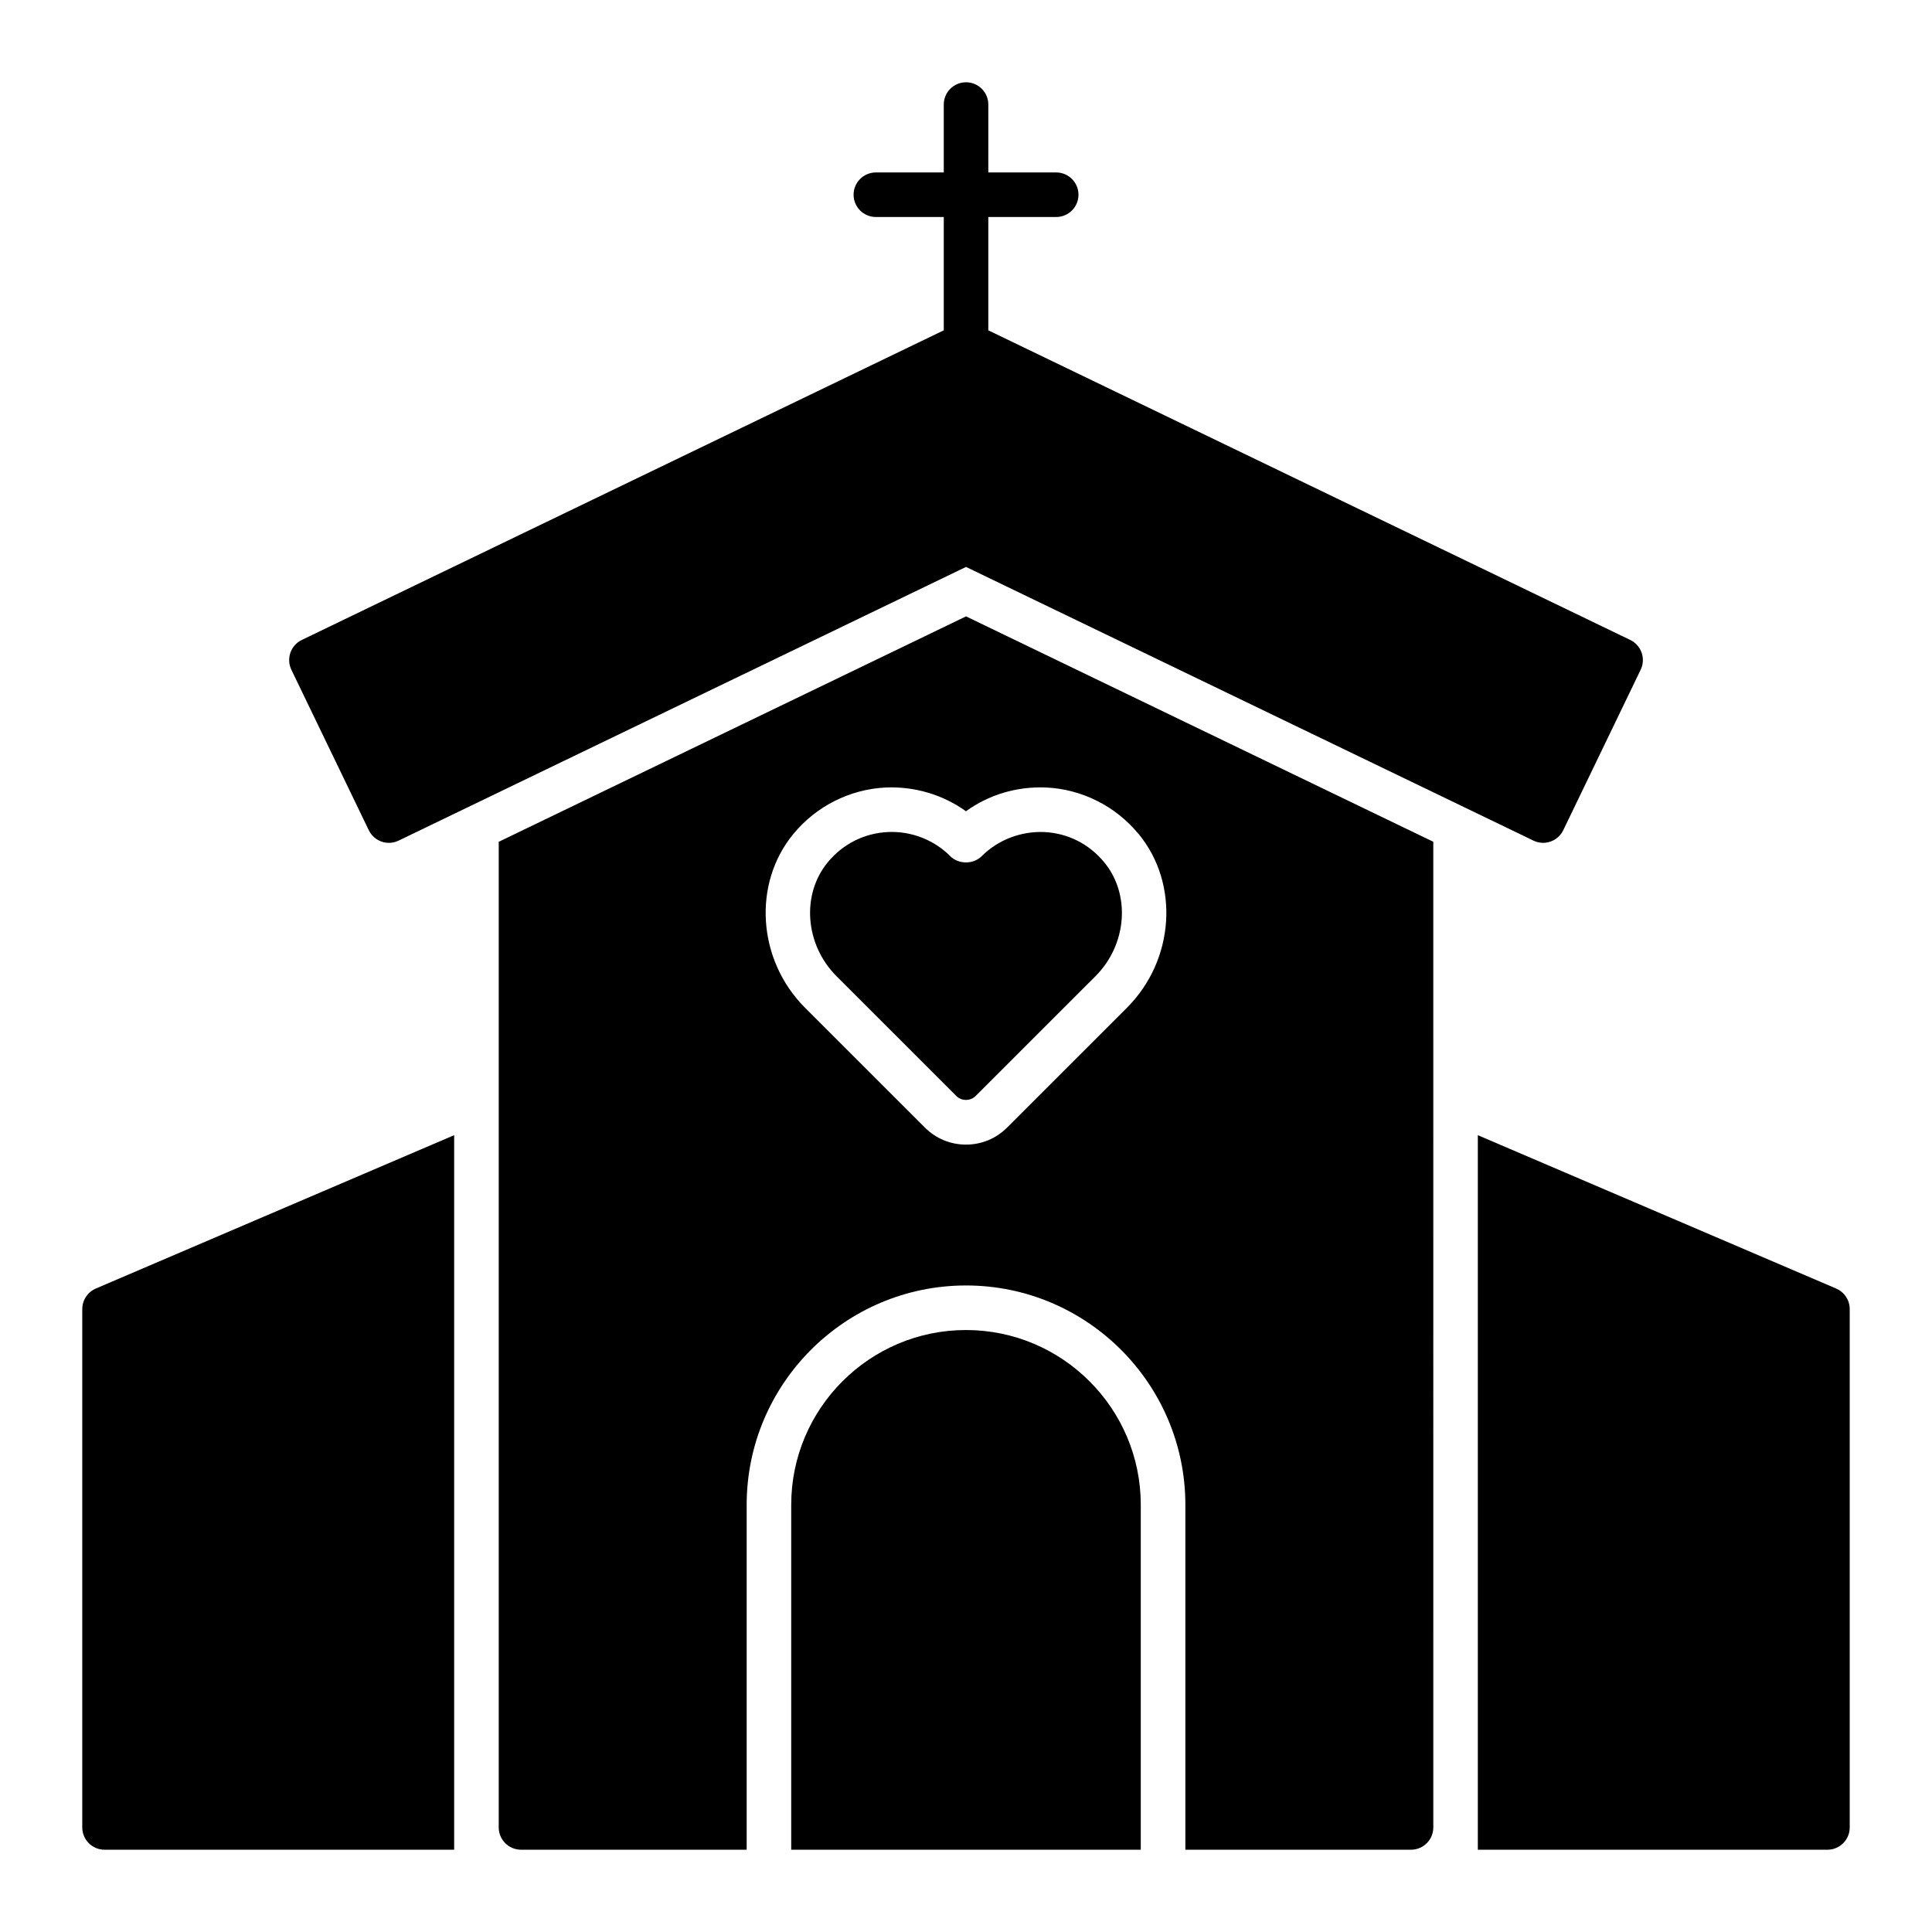
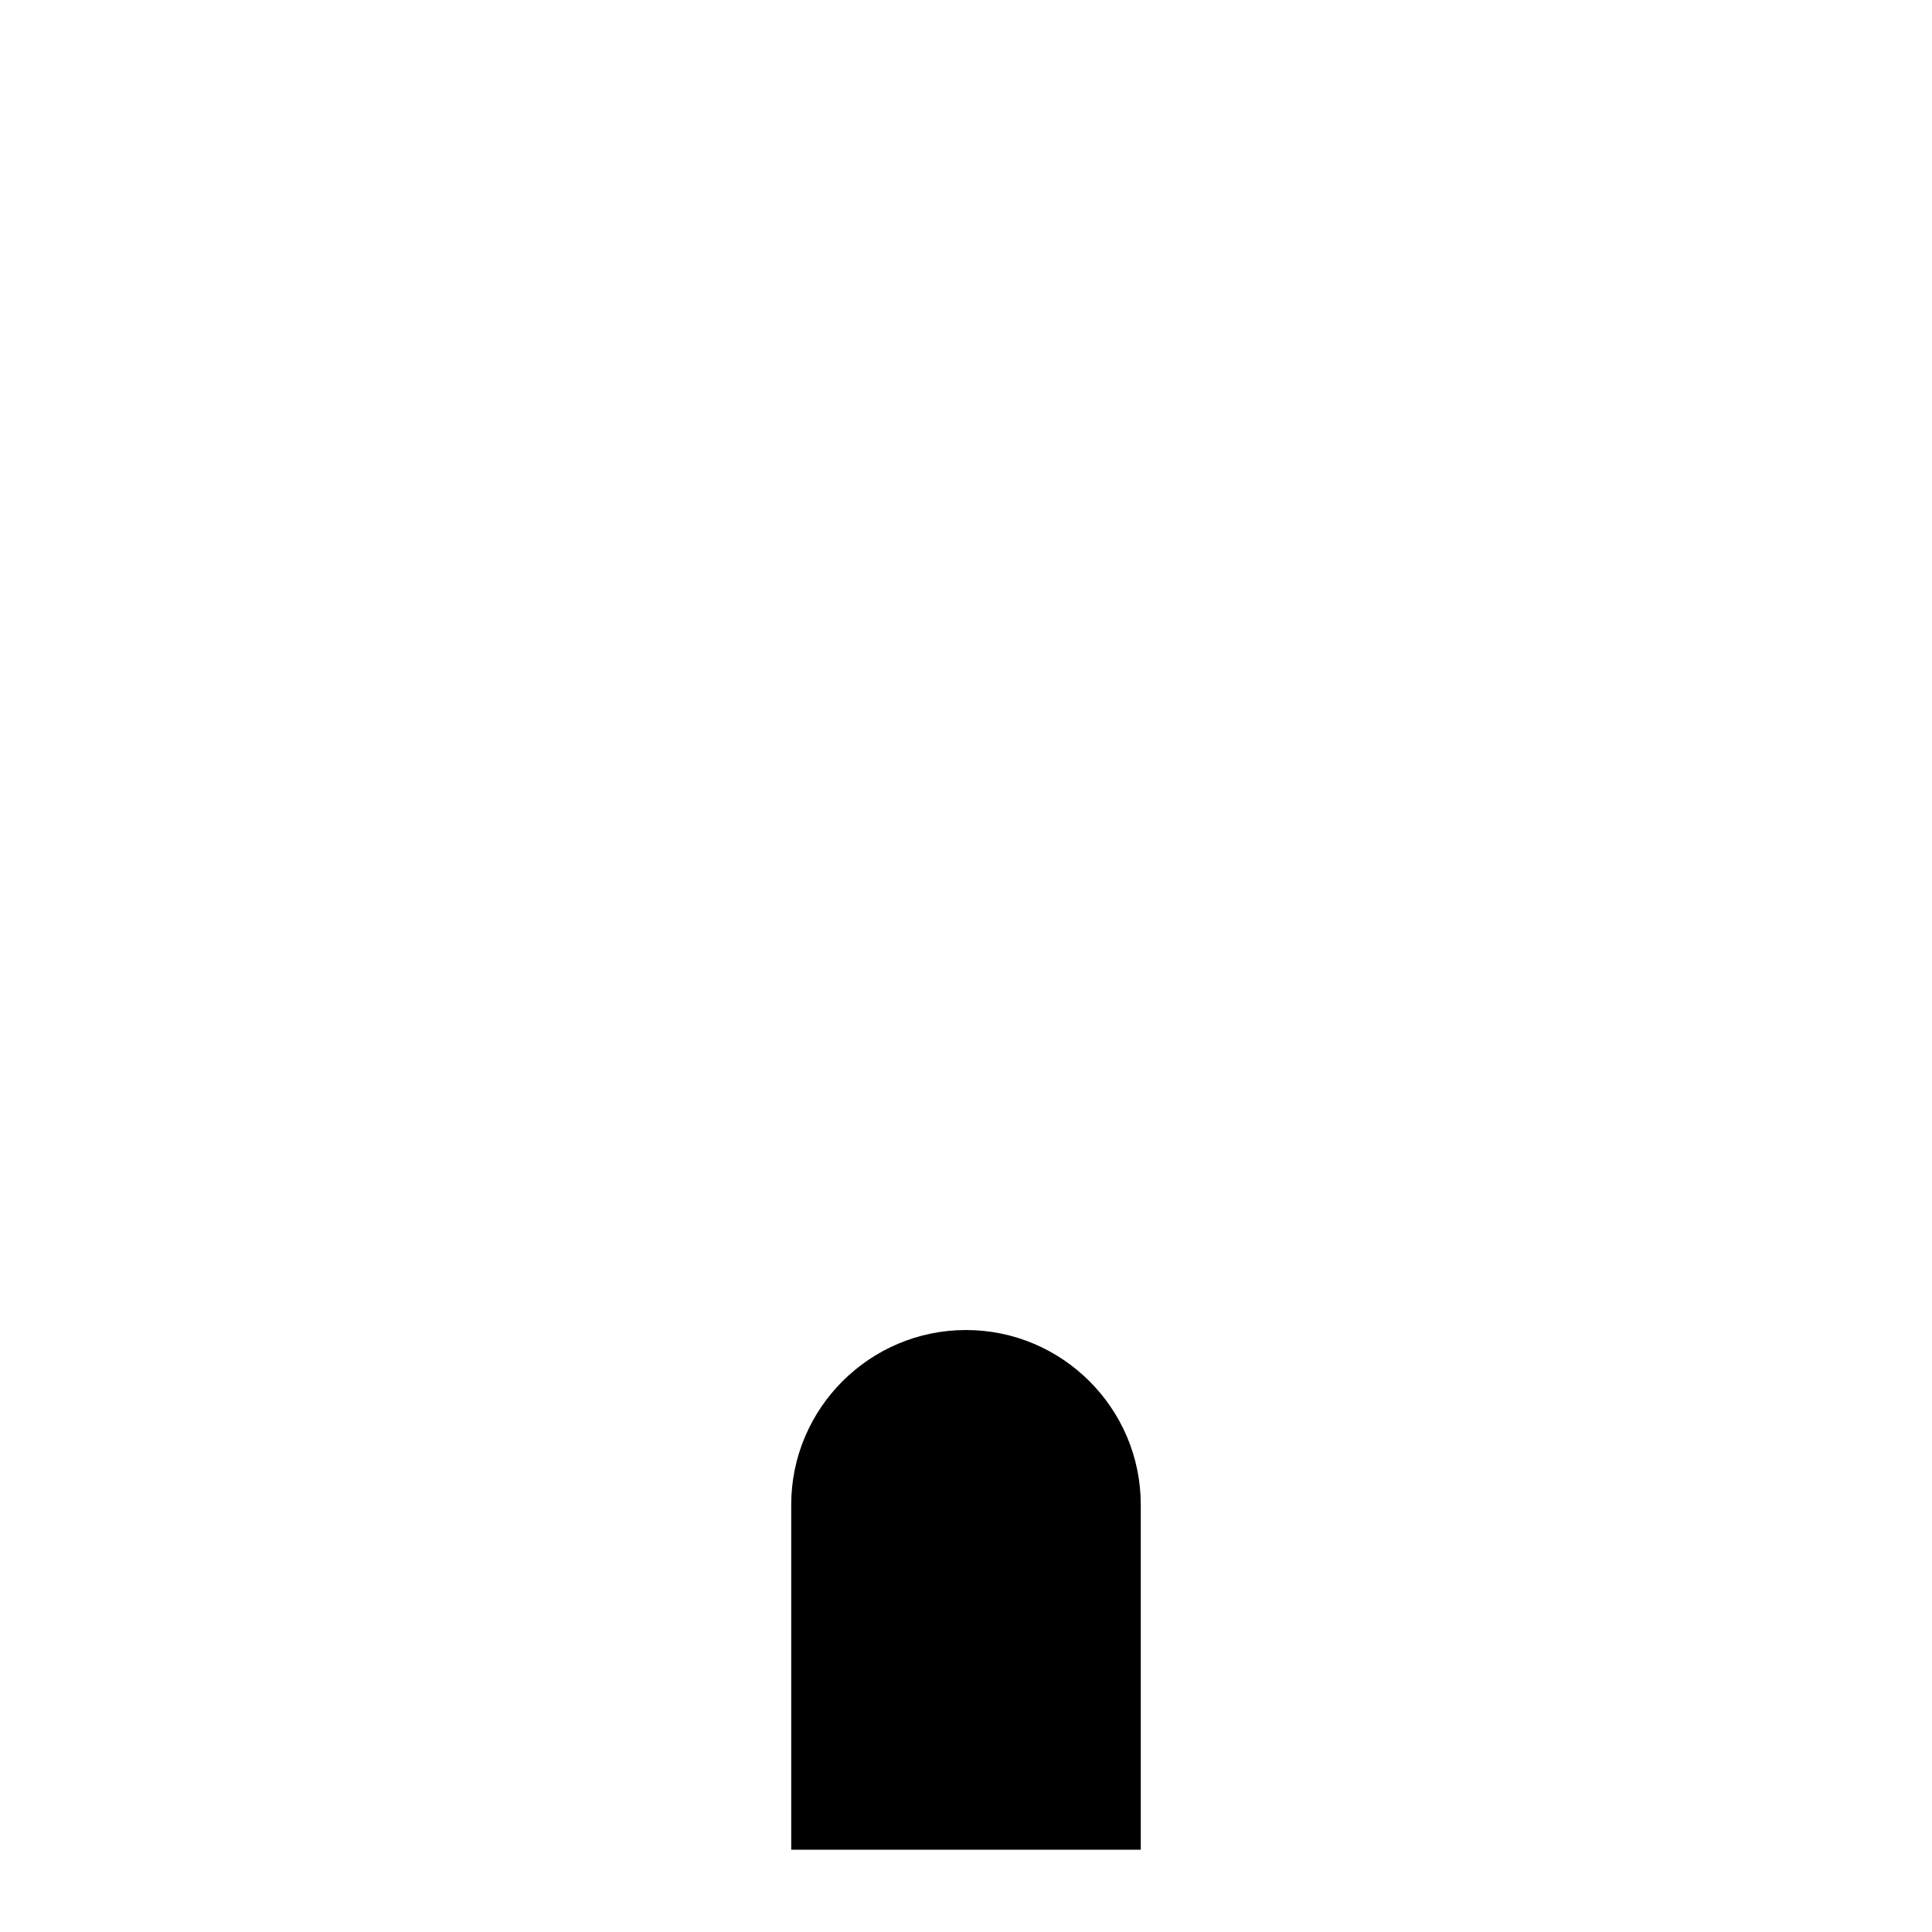
<svg xmlns="http://www.w3.org/2000/svg" fill="#000000" width="800px" height="800px" version="1.1" viewBox="144 144 512 512">
  <g>
-     <path d="m241.74 364.02c1.418 2.93 4.914 4.18 7.887 2.754l150.38-72.531 150.38 72.531c2.883 1.402 6.453 0.211 7.887-2.754l20.523-42.539c0.676-1.41 0.77-3.031 0.25-4.512-0.512-1.48-1.598-2.691-3.008-3.371l-170.13-82.059v-30.031h17.996c3.258 0 5.902-2.644 5.902-5.902s-2.644-5.902-5.902-5.902h-17.996l0.004-17.996c0-3.258-2.644-5.902-5.902-5.902-3.258 0-5.902 2.644-5.902 5.902v17.996h-17.996c-3.258 0-5.902 2.644-5.902 5.902s2.644 5.902 5.902 5.902h17.996v30.031l-170.14 82.059c-1.41 0.676-2.488 1.891-3.008 3.371-0.512 1.48-0.426 3.102 0.25 4.512l20.523 42.539z" />
-     <path d="m165.8 490.91v137.38c0 3.258 2.644 5.902 5.902 5.902h92.656v-189.36l-94.969 40.645c-2.172 0.93-3.582 3.062-3.582 5.422z" />
-     <path d="m630.61 485.48-94.969-40.645v189.36h92.652c3.258 0 5.902-2.644 5.902-5.902v-137.38c0-2.363-1.41-4.496-3.582-5.422z" />
    <path d="m400 496.47c-25.535 0-46.32 20.781-46.32 46.32v91.402h92.637v-91.402c0-25.535-20.781-46.32-46.32-46.32z" />
-     <path d="m395.83 370.89c-4.344-4.352-10.406-6.691-16.539-6.391-6.242 0.301-11.887 3.133-15.91 7.996-7.07 8.566-6.062 21.836 2.305 30.211l31.773 31.762c1.355 1.363 3.723 1.363 5.078 0l31.773-31.762c8.367-8.375 9.375-21.648 2.305-30.211-4.023-4.863-9.668-7.707-15.91-7.996-6.141-0.242-12.188 2.039-16.539 6.391-2.211 2.211-6.133 2.211-8.352 0z" />
-     <path d="m276.17 367.08v261.21c0 3.258 2.644 5.902 5.902 5.902h59.805v-91.402c0-32.047 26.078-58.129 58.129-58.129 32.047 0 58.129 26.078 58.129 58.129v91.402h59.805c3.258 0 5.902-2.644 5.902-5.902l-0.004-261.21-123.83-59.734-123.83 59.734zm169.55-2.102c10.91 13.211 9.566 33.449-3.062 46.082l-31.773 31.762c-2.906 2.914-6.769 4.512-10.887 4.512-4.117 0-7.981-1.605-10.887-4.512l-31.773-31.762c-12.625-12.633-13.965-32.875-3.062-46.082 6.07-7.352 14.98-11.824 24.441-12.281 7.715-0.324 15.152 1.906 21.27 6.289 6.125-4.394 13.453-6.613 21.27-6.289 9.461 0.449 18.375 4.922 24.441 12.281z" />
  </g>
</svg>